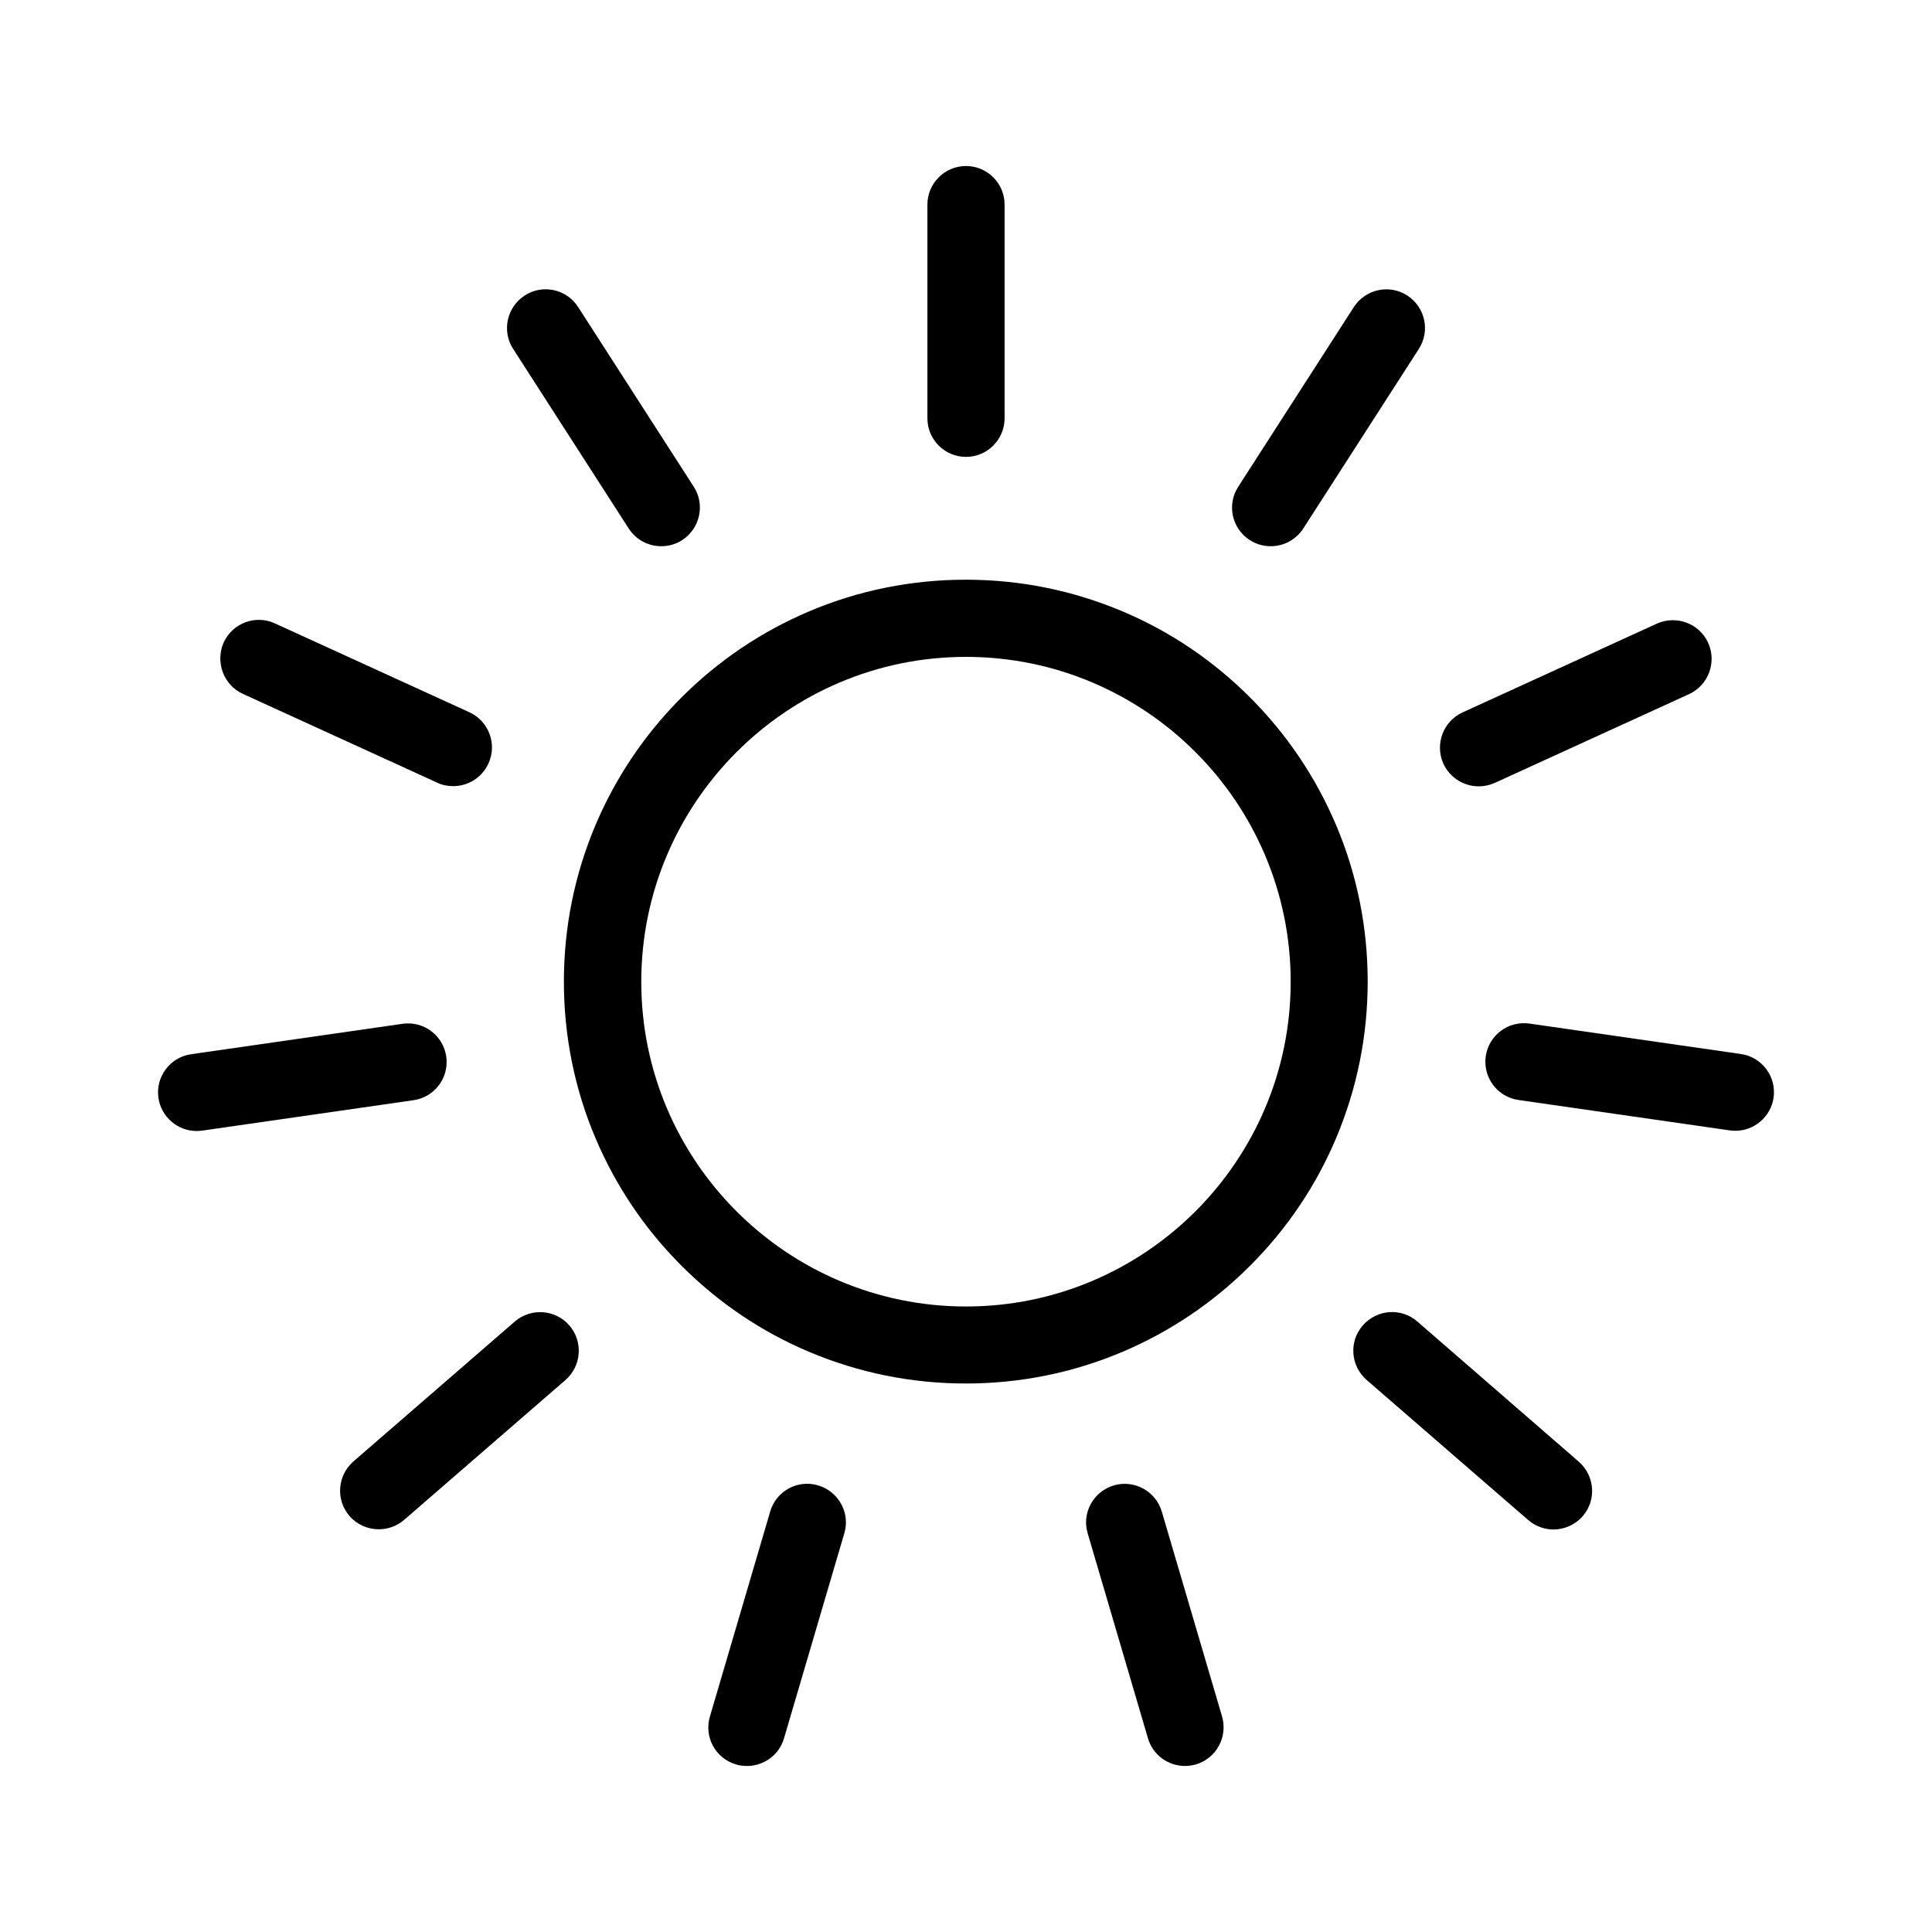
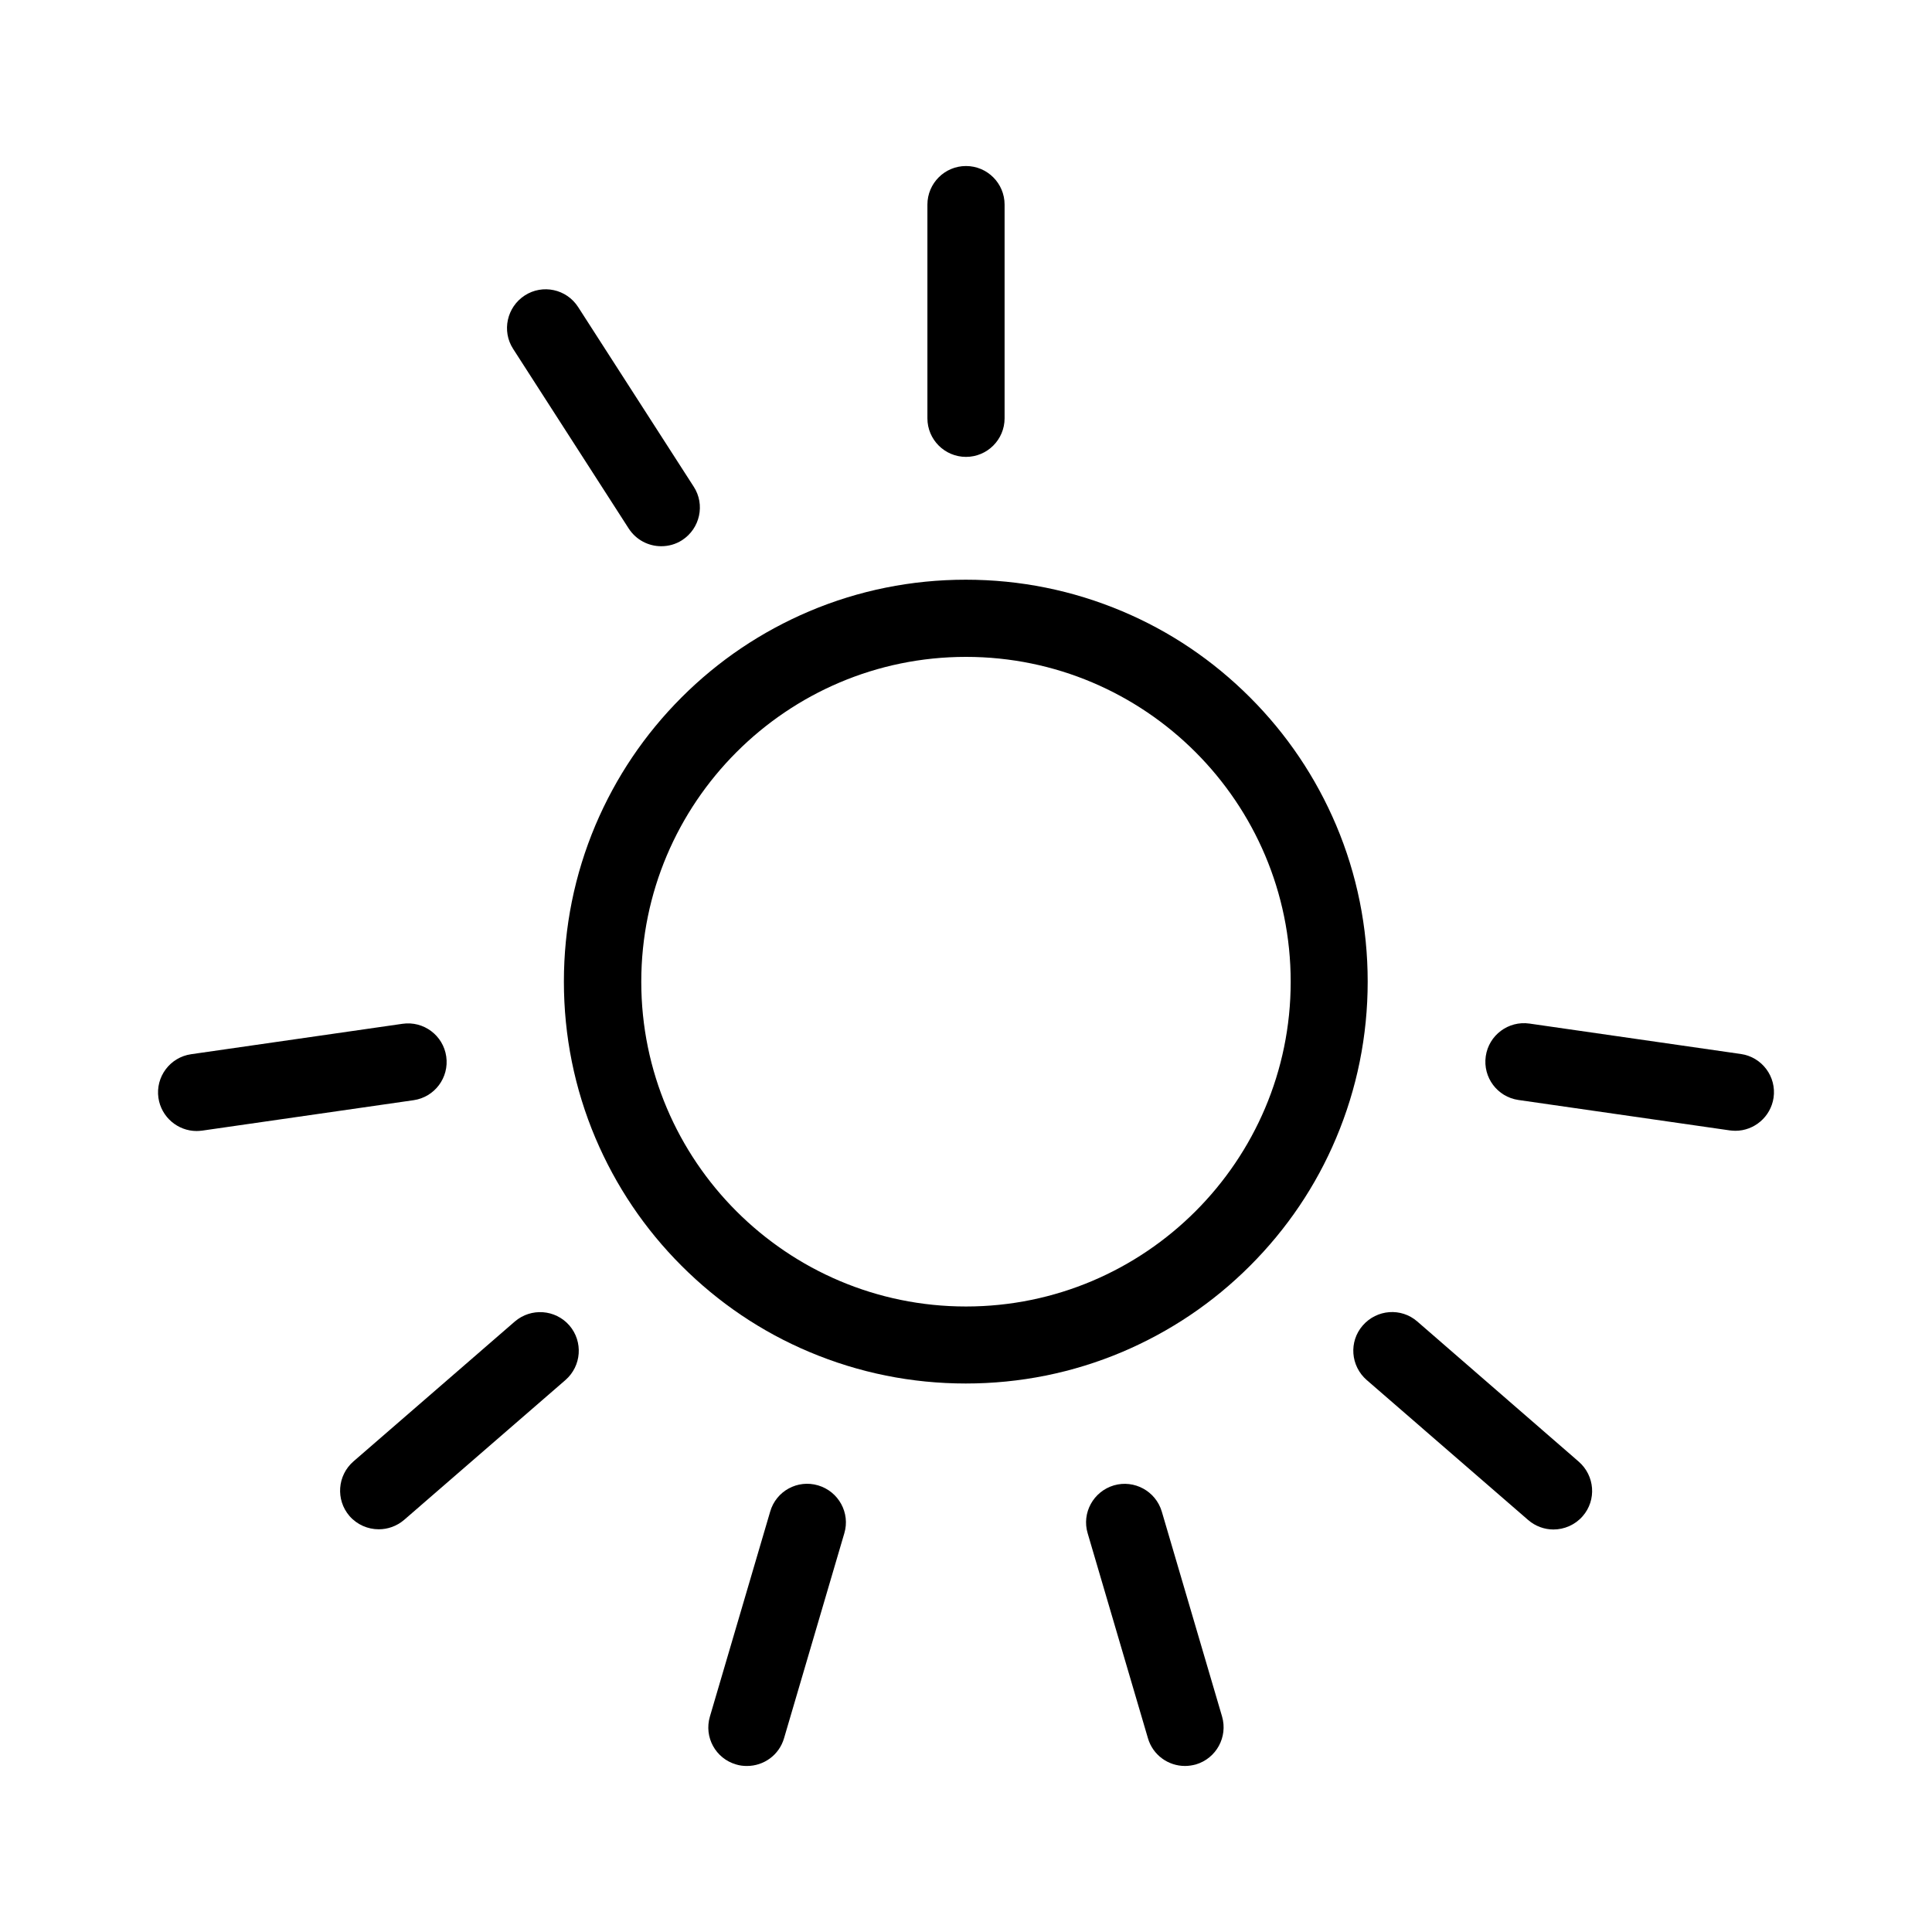
<svg xmlns="http://www.w3.org/2000/svg" fill="#000000" width="800px" height="800px" version="1.1" viewBox="144 144 512 512">
  <g>
    <path d="m301.8 362.67c-5.543 13.148-8.363 27.105-8.363 41.465 0 14.359 2.82 28.363 8.363 41.465 5.391 12.695 13.047 24.082 22.824 33.855 9.773 9.773 21.16 17.48 33.855 22.824 13.148 5.543 27.105 8.363 41.465 8.363s28.363-2.82 41.465-8.363c12.695-5.391 24.082-13.047 33.855-22.824 9.773-9.773 17.48-21.16 22.824-33.855 5.543-13.148 8.363-27.105 8.363-41.465 0-14.359-2.82-28.363-8.363-41.465-5.391-12.695-13.047-24.082-22.824-33.855-9.773-9.773-21.16-17.48-33.855-22.824-13.148-5.543-27.105-8.363-41.465-8.363s-28.363 2.82-41.465 8.363c-12.695 5.391-24.082 13.047-33.855 22.824-9.773 9.773-17.434 21.156-22.824 33.855zm98.195-44.59c47.457 0 86.051 38.594 86.051 86.102 0 47.457-38.594 86.051-86.051 86.051s-86.051-38.594-86.051-86.051c0-47.457 38.59-86.102 86.051-86.102z" />
    <path d="m400 265.08c5.644 0 10.227-4.586 10.227-10.227v-56.629c0-5.644-4.586-10.227-10.227-10.227-5.644 0-10.227 4.586-10.227 10.227v56.629c-0.004 5.641 4.582 10.227 10.227 10.227z" />
    <path d="m310.62 284.07c1.965 3.023 5.238 4.684 8.613 4.684 1.914 0 3.828-0.504 5.543-1.613 4.734-3.074 6.144-9.422 3.074-14.156l-30.633-47.609c-3.074-4.785-9.422-6.144-14.156-3.074-4.734 3.074-6.144 9.422-3.074 14.156z" />
-     <path d="m208.4 327.9 51.488 23.527c1.359 0.656 2.82 0.906 4.231 0.906 3.879 0 7.609-2.215 9.32-5.996 2.367-5.141 0.102-11.234-5.09-13.602l-51.488-23.527c-5.141-2.367-11.234-0.102-13.602 5.09-2.266 5.188 0.004 11.285 5.141 13.602z" />
    <path d="m196.11 443.73c0.504 0 0.957-0.051 1.461-0.102l56.023-8.062c5.594-0.805 9.473-5.996 8.664-11.586-0.805-5.594-5.996-9.473-11.586-8.664l-56.023 8.062c-5.594 0.805-9.473 5.996-8.664 11.586 0.754 5.086 5.137 8.766 10.125 8.766z" />
    <path d="m251.07 546.81 42.773-37.082c4.281-3.727 4.734-10.176 1.059-14.461-3.727-4.281-10.176-4.734-14.461-1.059l-42.773 37.082c-4.281 3.727-4.734 10.176-1.059 14.461 2.016 2.316 4.887 3.527 7.758 3.527 2.367 0 4.738-0.805 6.703-2.469z" />
    <path d="m360.8 537.64c-5.441-1.613-11.133 1.512-12.695 6.953l-15.973 54.312c-1.613 5.441 1.512 11.133 6.953 12.695 0.957 0.301 1.914 0.402 2.871 0.402 4.434 0 8.516-2.871 9.824-7.356l15.973-54.312c1.613-5.391-1.512-11.086-6.953-12.695z" />
    <path d="m451.89 544.59c-1.613-5.441-7.305-8.516-12.695-6.953-5.441 1.613-8.566 7.305-6.953 12.695l15.973 54.312c1.309 4.484 5.391 7.356 9.824 7.356 0.957 0 1.914-0.152 2.871-0.402 5.441-1.613 8.516-7.305 6.953-12.695z" />
    <path d="m519.6 494.21c-4.281-3.727-10.73-3.223-14.461 1.059-3.727 4.281-3.223 10.73 1.059 14.461l42.773 37.082c1.914 1.664 4.332 2.519 6.699 2.519 2.871 0 5.742-1.211 7.758-3.527 3.727-4.281 3.223-10.73-1.059-14.461z" />
    <path d="m605.35 423.32-56.023-8.062c-5.594-0.805-10.781 3.074-11.586 8.664-0.805 5.594 3.074 10.781 8.664 11.586l56.023 8.062c0.504 0.051 1.008 0.102 1.461 0.102 4.988 0 9.371-3.68 10.125-8.766 0.809-5.59-3.07-10.777-8.664-11.586z" />
-     <path d="m535.88 352.39c1.41 0 2.871-0.301 4.231-0.906l51.488-23.527c5.141-2.367 7.406-8.414 5.09-13.602-2.367-5.141-8.414-7.406-13.602-5.09l-51.488 23.527c-5.141 2.367-7.406 8.414-5.09 13.602 1.766 3.781 5.492 5.996 9.371 5.996z" />
-     <path d="m475.22 287.14c1.715 1.109 3.629 1.613 5.543 1.613 3.375 0 6.648-1.664 8.613-4.684l30.633-47.609c3.074-4.785 1.664-11.082-3.074-14.156-4.785-3.074-11.082-1.664-14.156 3.074l-30.633 47.609c-3.074 4.731-1.715 11.078 3.074 14.152z" />
  </g>
</svg>